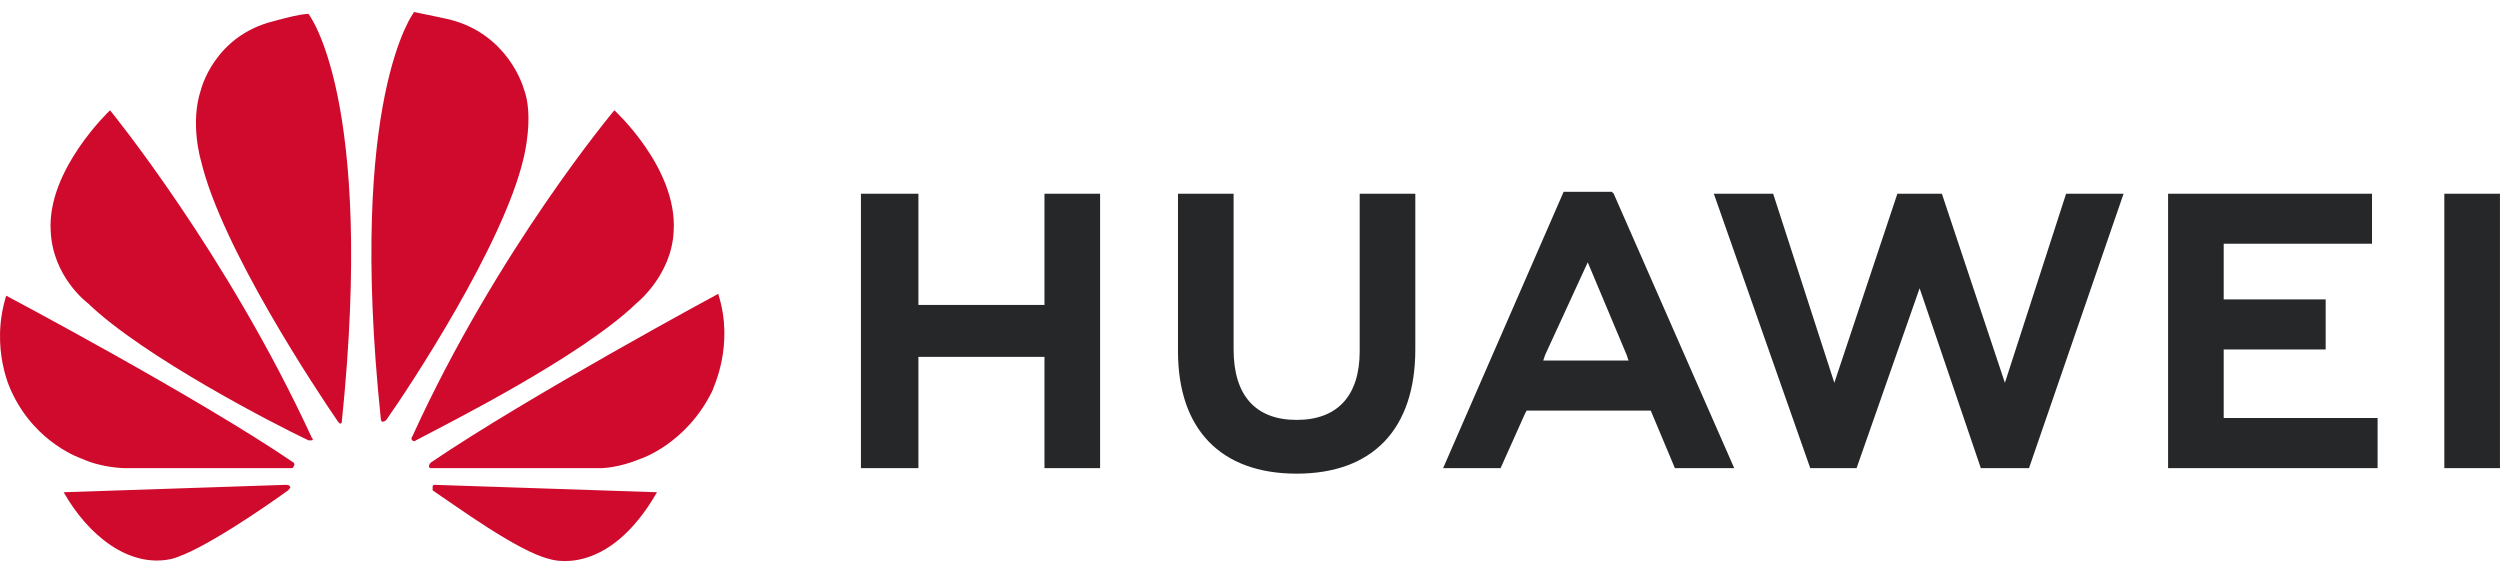
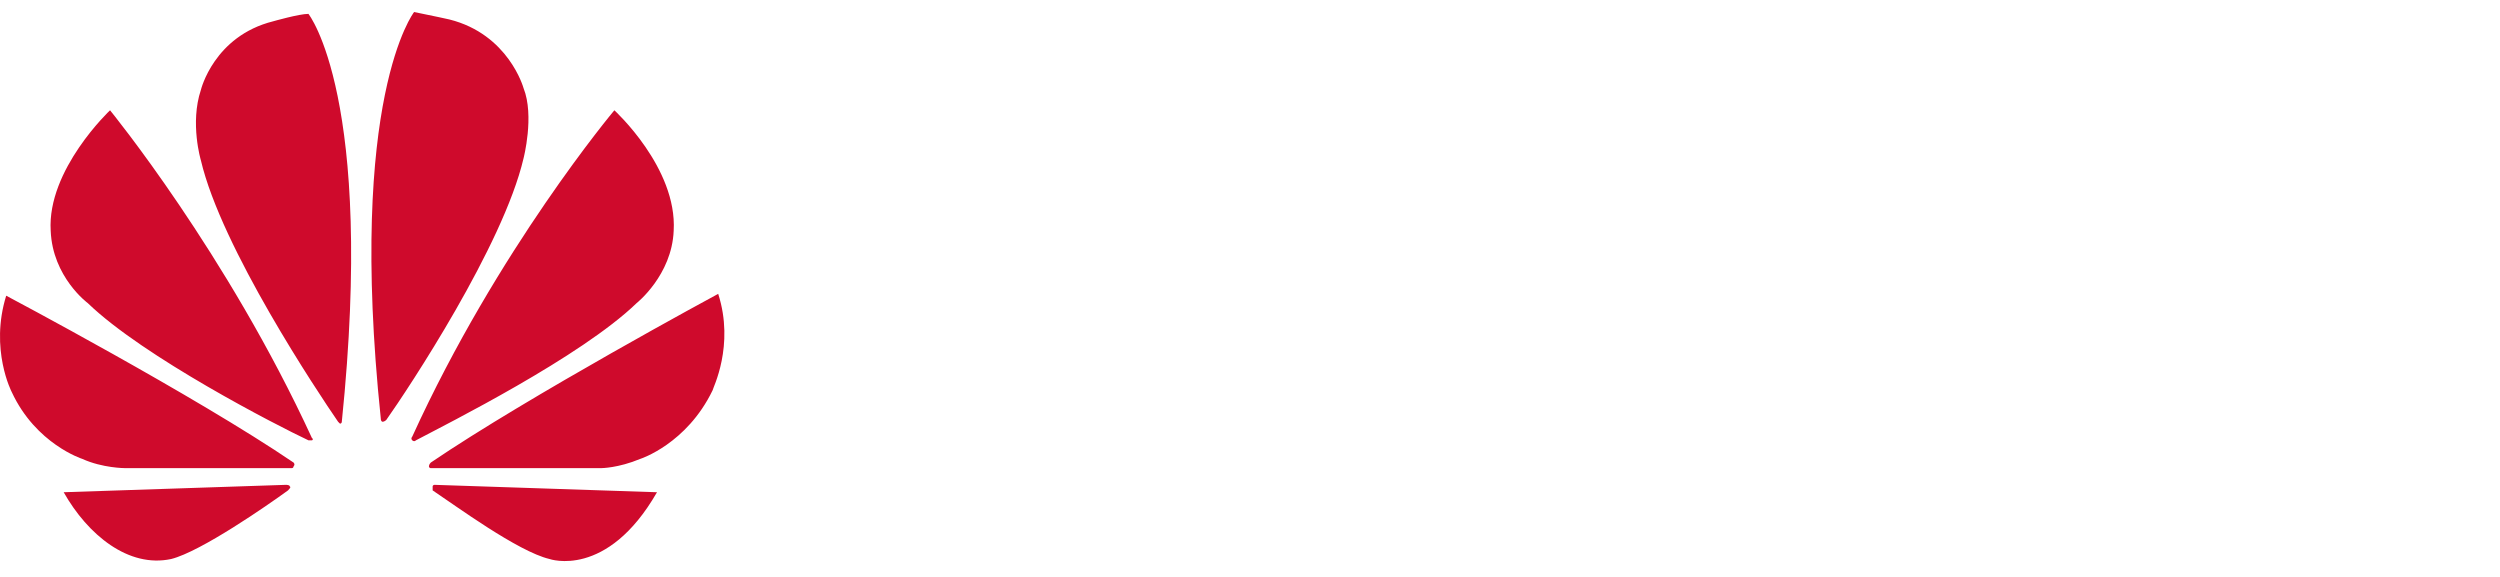
<svg xmlns="http://www.w3.org/2000/svg" width="104" height="24" viewBox="0 0 104 24" fill="none">
-   <path d="M38.206 8.058H35.815V19.473H38.206V14.845H43.45V19.473H45.764V8.058H43.45V12.685H38.206V8.058ZM56.563 14.614C56.563 16.465 55.637 17.468 53.94 17.468C52.243 17.468 51.318 16.465 51.318 14.537V8.058H49.004V14.614C49.004 17.853 50.778 19.704 53.94 19.704C57.103 19.704 58.877 17.853 58.877 14.537V8.058H56.563V14.614ZM78.931 8.058L76.308 15.925L73.763 8.058H71.295L75.306 19.473H77.234L79.856 11.991L82.402 19.473H84.407L88.341 8.058H85.95L83.404 15.925L80.782 8.058H78.931ZM96.748 12.454H92.506V10.14H98.676V8.058H90.192V19.473H98.908V17.39H92.506V14.537H96.748V12.454ZM101.684 8.058H103.998V19.473H101.684V8.058ZM68.672 17.082L69.675 19.473H72.143L67.13 8.058L67.052 7.98H65.047L60.034 19.473H62.425L63.427 17.236L63.505 17.082H68.672ZM66.05 10.912L67.67 14.768L67.747 14.999H64.199L64.276 14.768L66.05 10.912Z" fill="#262729" />
  <path d="M12.985 18.317C12.985 18.317 13.062 18.24 12.985 18.24C9.437 10.527 4.578 4.588 4.578 4.588C4.578 4.588 1.955 7.056 2.109 9.601C2.186 11.53 3.652 12.61 3.652 12.61C5.966 14.846 11.519 17.7 12.831 18.317H12.985ZM12.059 20.246C12.059 20.169 11.905 20.169 11.905 20.169L2.649 20.477C3.652 22.251 5.349 23.639 7.123 23.254C8.357 22.945 11.134 21.017 11.982 20.4C12.136 20.246 12.059 20.246 12.059 20.246ZM12.213 19.397C12.291 19.32 12.213 19.243 12.213 19.243C8.126 16.466 0.258 12.301 0.258 12.301C-0.436 14.538 0.49 16.312 0.49 16.312C1.492 18.472 3.421 19.089 3.421 19.089C4.269 19.474 5.195 19.474 5.195 19.474H12.136C12.213 19.474 12.213 19.397 12.213 19.397ZM12.831 0.577C12.445 0.577 11.365 0.886 11.365 0.886C8.897 1.503 8.357 3.74 8.357 3.74C7.894 5.128 8.357 6.671 8.357 6.671C9.205 10.296 13.216 16.312 14.065 17.546L14.142 17.623C14.219 17.623 14.219 17.546 14.219 17.546C15.607 4.048 12.831 0.577 12.831 0.577ZM15.916 17.546C15.993 17.546 16.07 17.469 16.07 17.469C16.996 16.158 20.929 10.219 21.778 6.593C21.778 6.593 22.241 4.819 21.778 3.662C21.778 3.662 21.161 1.426 18.692 0.809C18.692 0.809 17.998 0.654 17.227 0.5C17.227 0.5 14.45 4.048 15.839 17.392C15.839 17.546 15.916 17.546 15.916 17.546ZM18.075 20.169C18.075 20.169 17.998 20.169 17.998 20.246V20.4C18.924 21.017 21.546 22.945 22.858 23.254C22.858 23.254 25.249 24.102 27.331 20.477L18.075 20.169ZM29.877 12.224C29.877 12.224 22.009 16.466 17.921 19.243C17.921 19.243 17.844 19.32 17.844 19.397C17.844 19.397 17.844 19.474 17.921 19.474H25.017C25.017 19.474 25.711 19.474 26.637 19.089C26.637 19.089 28.565 18.472 29.645 16.235C29.645 16.158 30.571 14.384 29.877 12.224ZM17.15 18.317C17.15 18.317 17.227 18.395 17.304 18.317C18.615 17.623 24.169 14.846 26.483 12.61C26.483 12.61 27.948 11.453 28.025 9.601C28.18 6.979 25.557 4.588 25.557 4.588C25.557 4.588 20.698 10.373 17.15 18.163C17.15 18.163 17.073 18.24 17.15 18.317Z" fill="#CF0A2C" />
</svg>